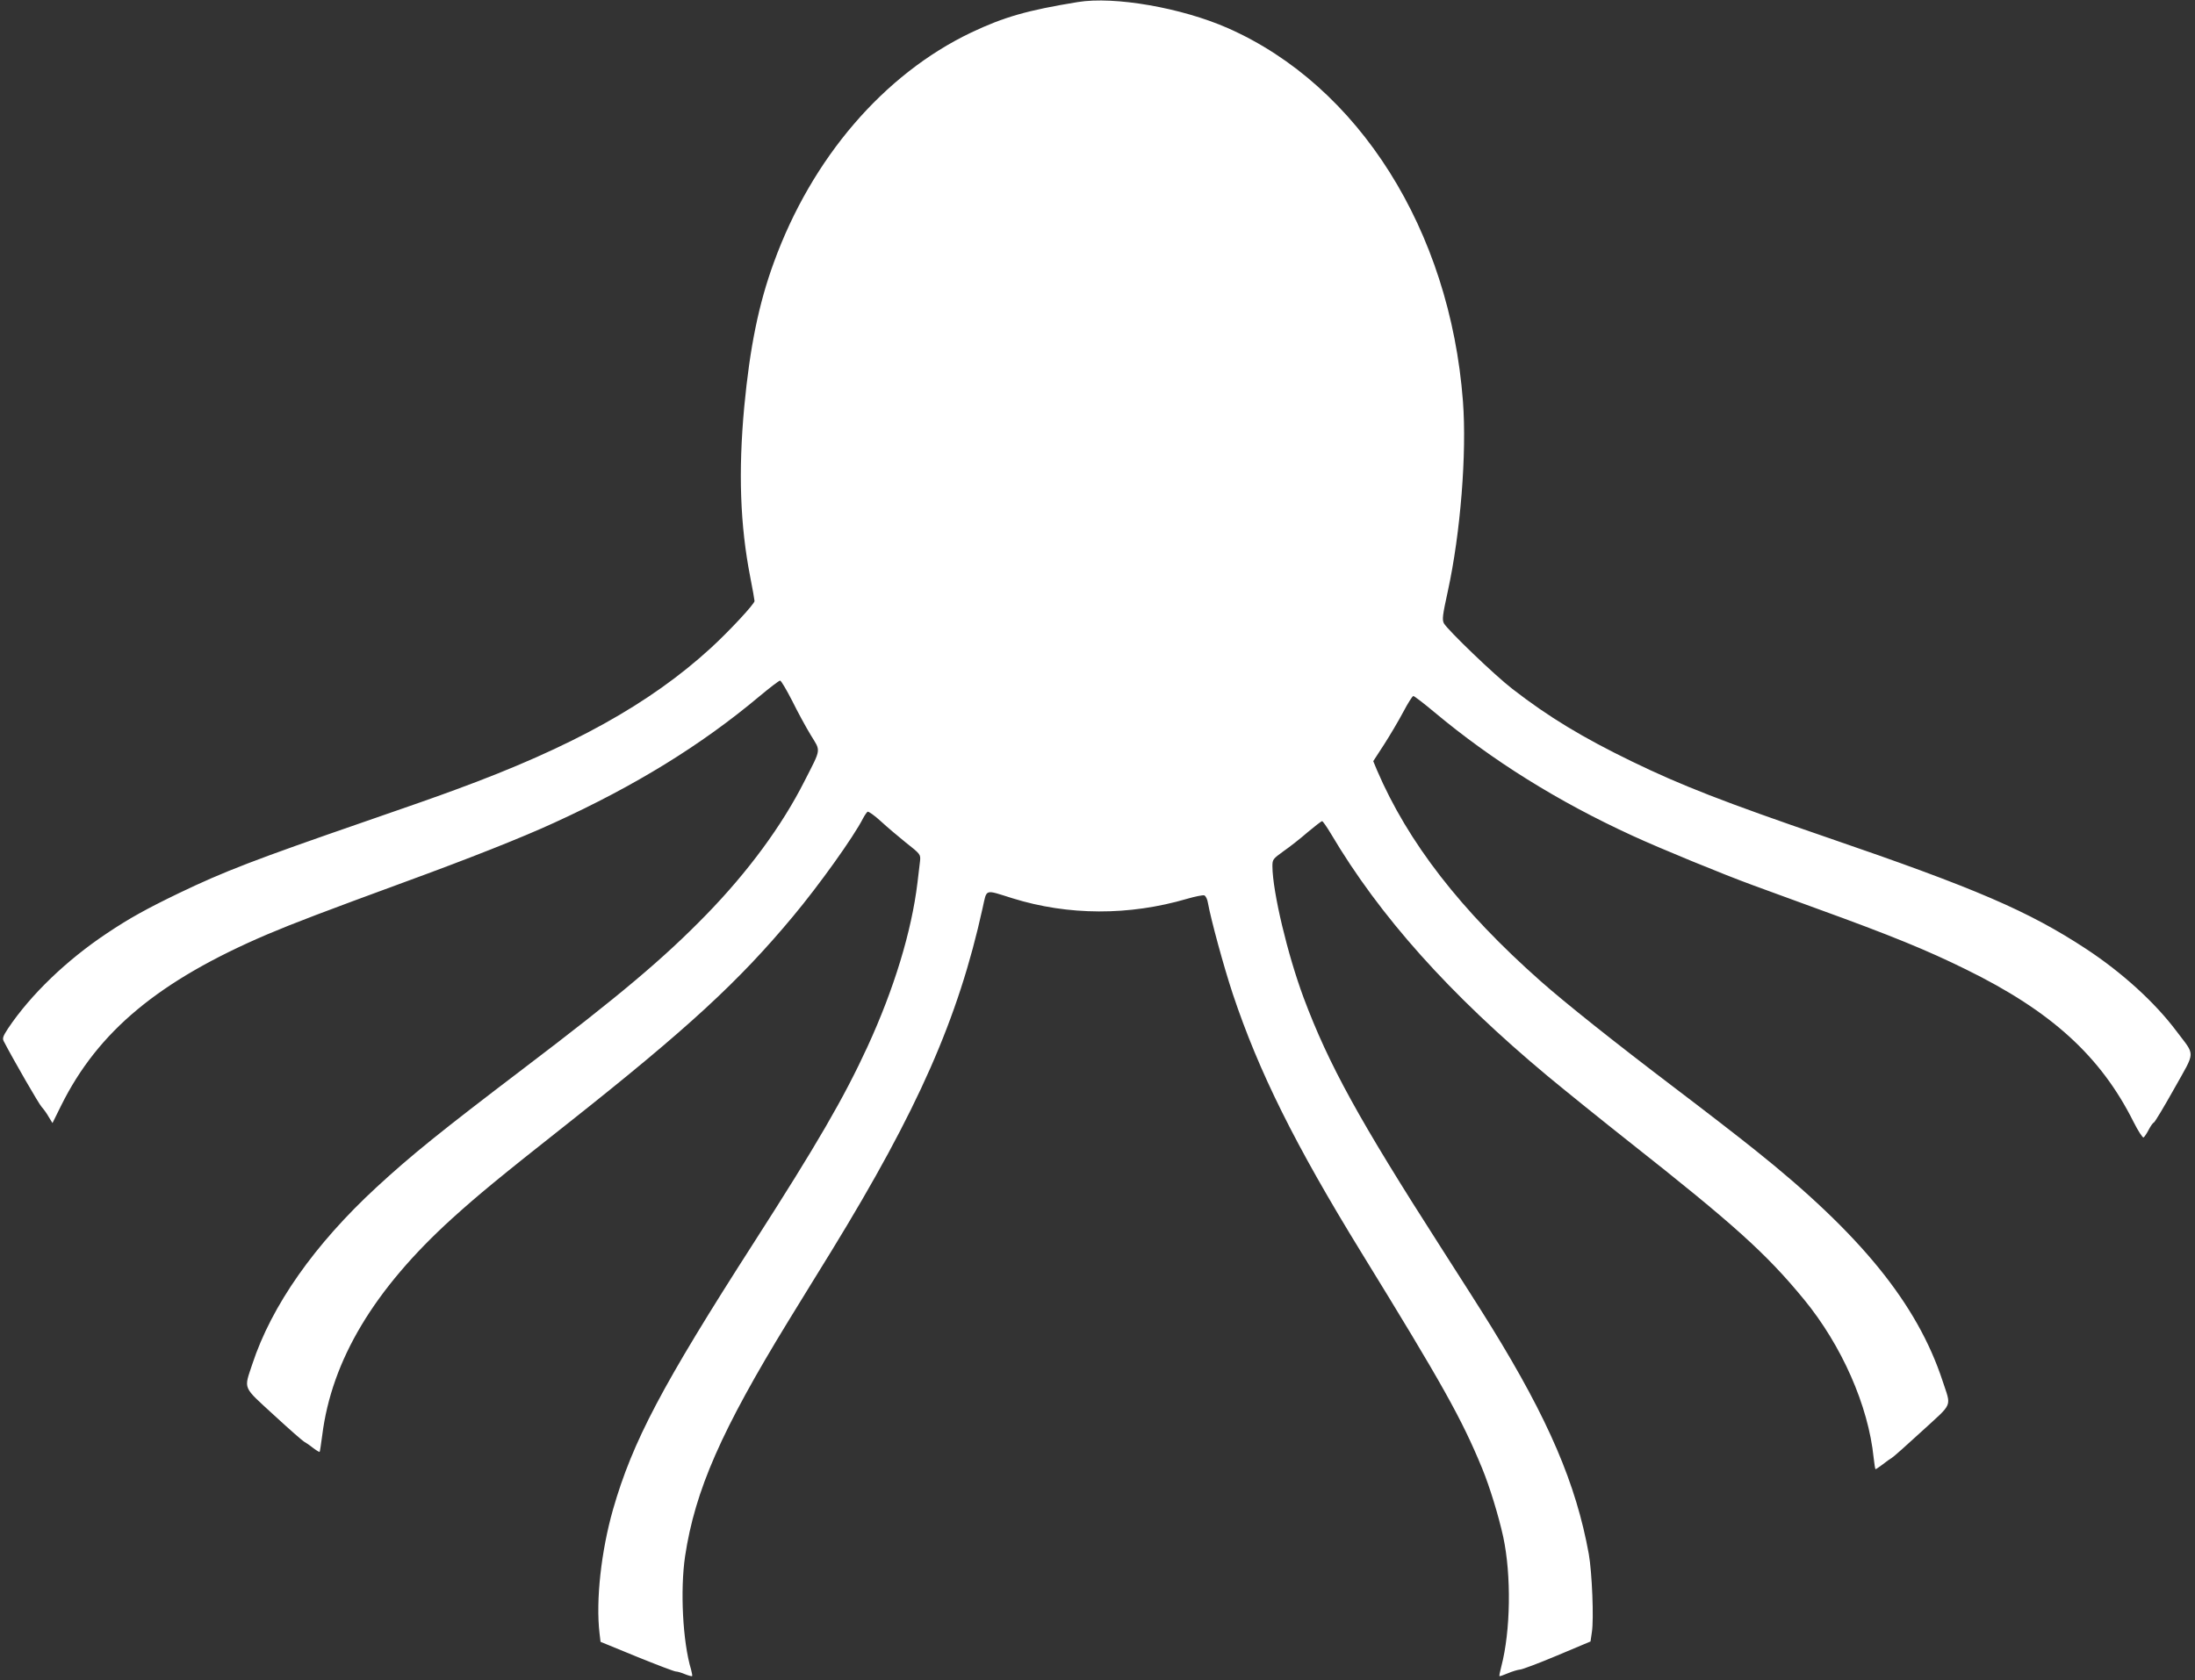
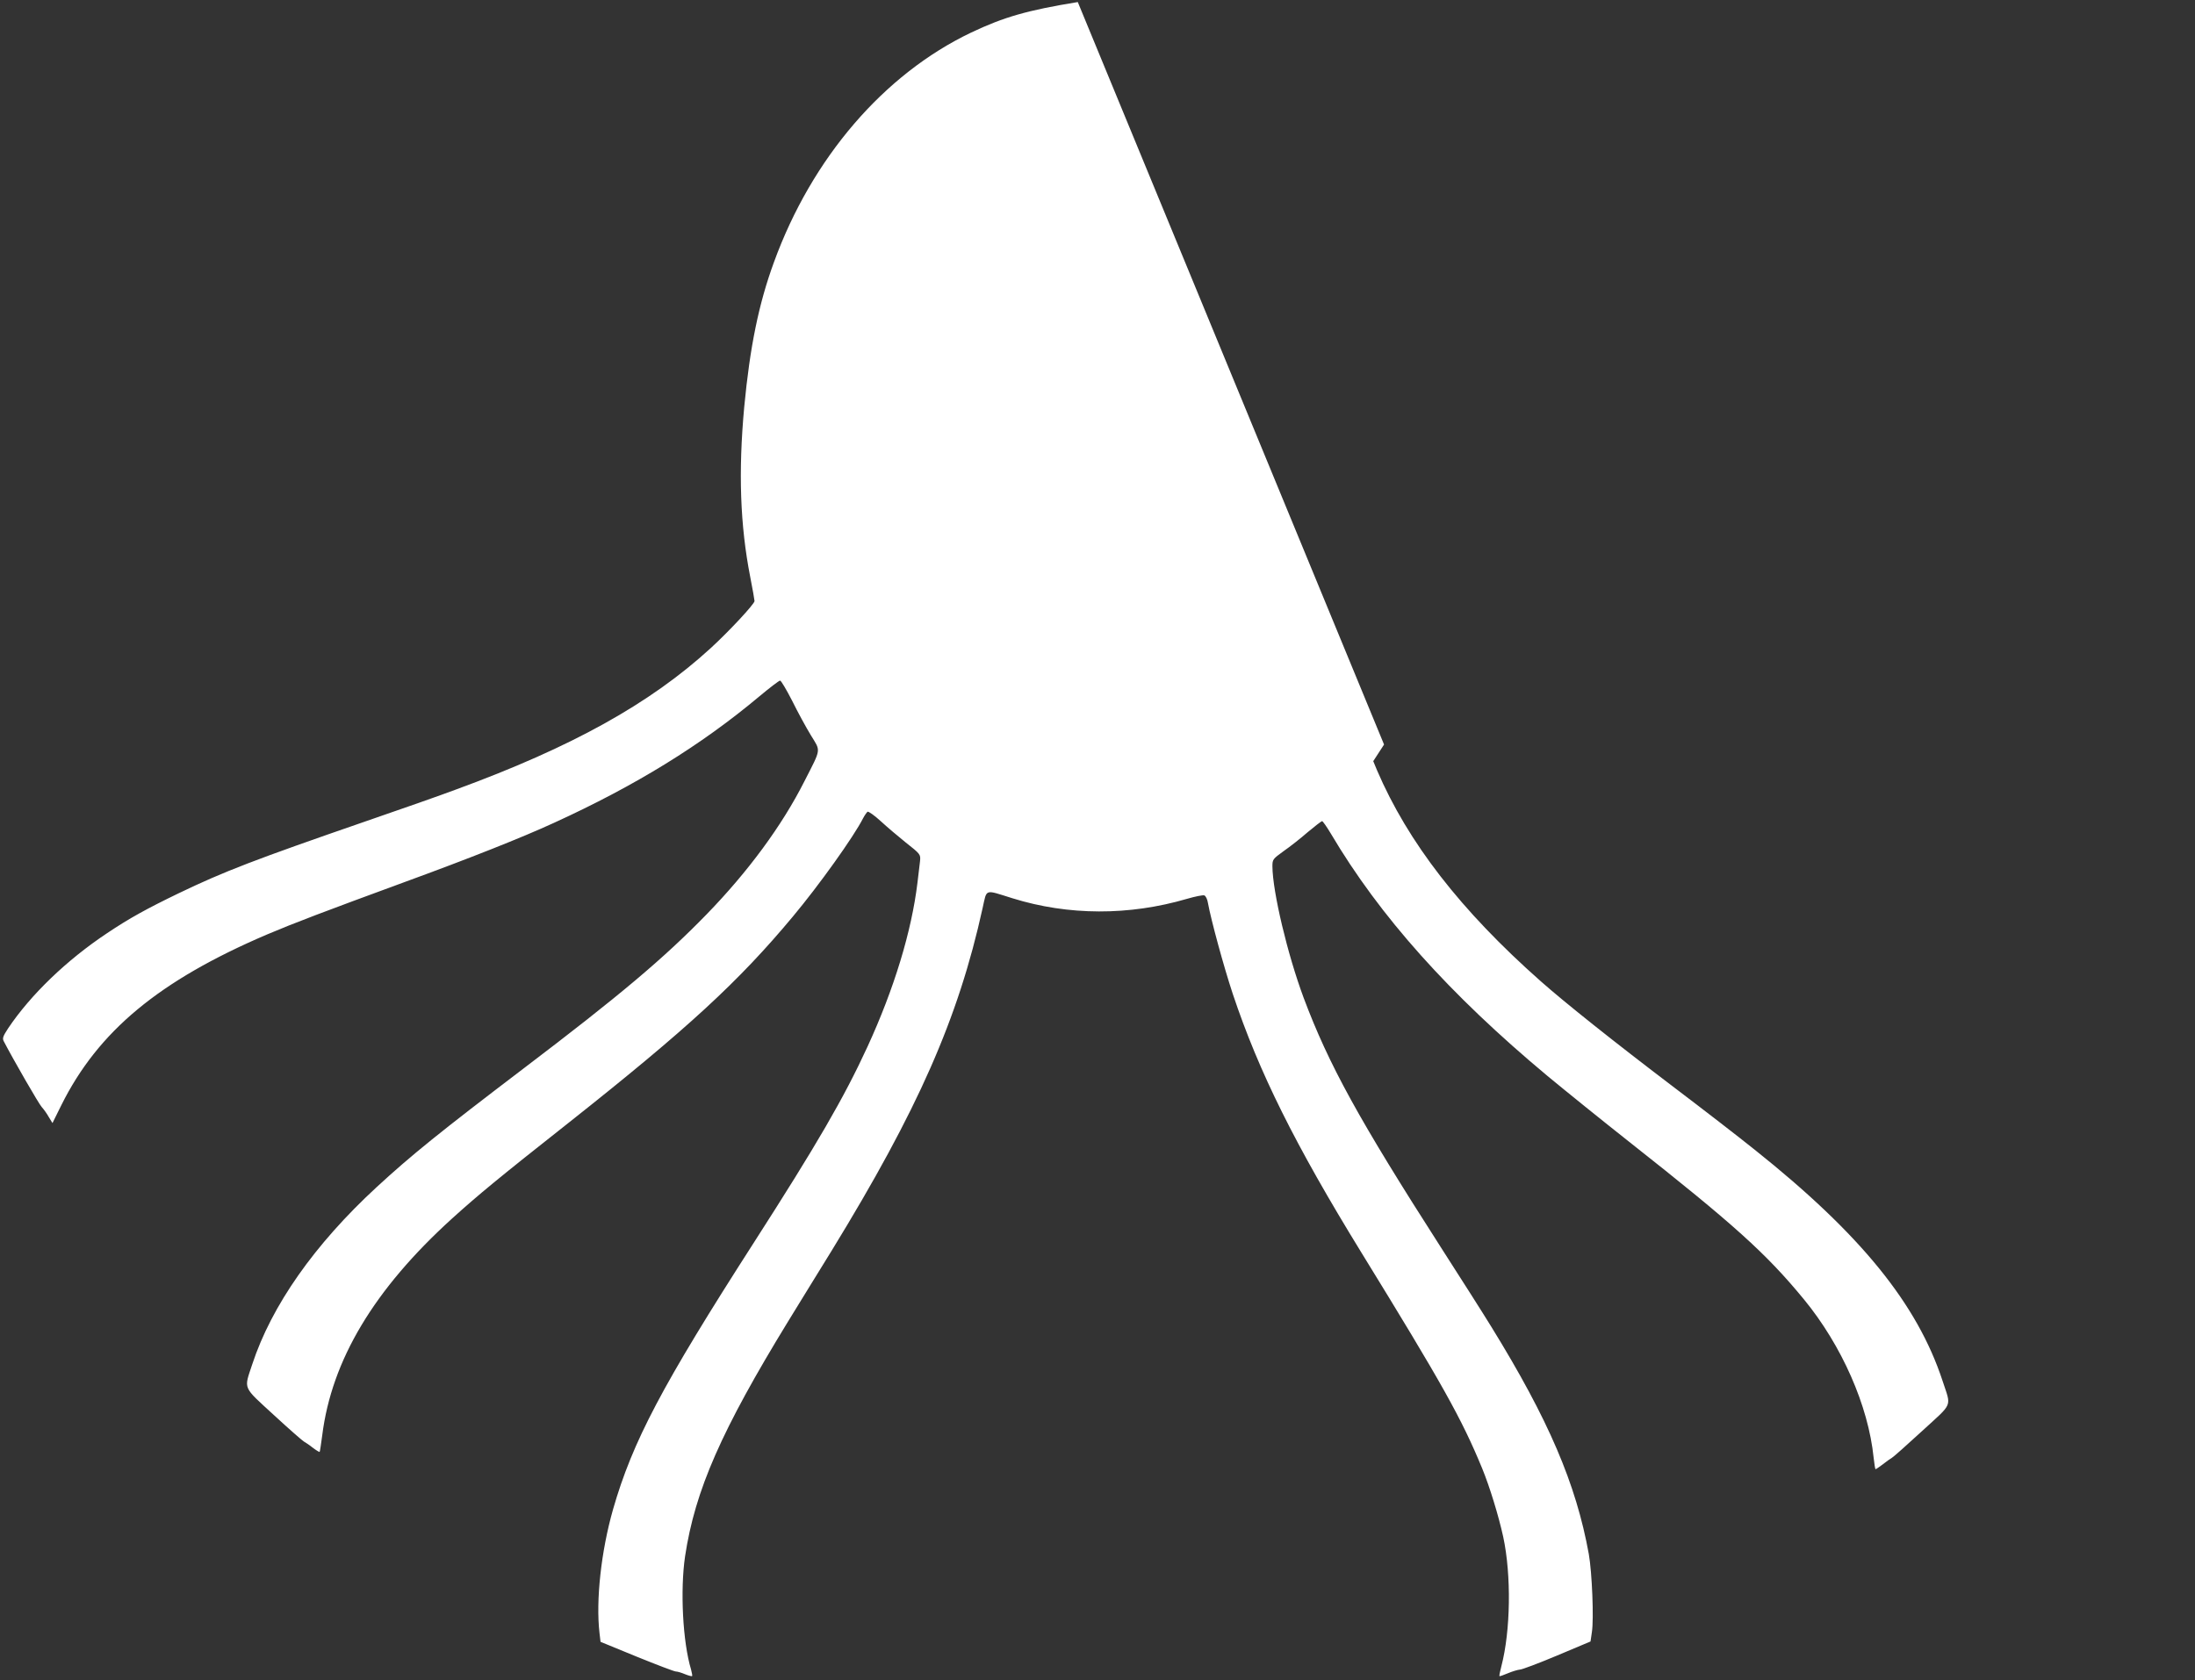
<svg xmlns="http://www.w3.org/2000/svg" version="1.0" width="1280pt" height="980pt" viewBox="0 0 1280 980" preserveAspectRatio="xMidYMid meet">
  <rect x="0" y="0" width="1280" height="980" fill="#333333" stroke="none" />
  <g transform="translate(0,980) scale(0.1,-0.1)" fill="#ffffff" stroke="none">
-     <path d="M6285 9788 c-294 -48 -430 -87 -622 -178 -509 -243 -929 -732 -1150 -1340 -89 -243 -140 -495 -173 -843 -35 -380 -24 -691 35 -993 14 -71 25 -134 25 -140 0 -17 -149 -177 -256 -275 -354 -324 -810 -577 -1484 -824 -85 -32 -321 -115 -525 -185 -648 -224 -828 -293 -1094 -421 -186 -90 -286 -145 -416 -232 -236 -157 -446 -359 -578 -556 -30 -46 -34 -58 -25 -75 60 -115 205 -366 221 -383 11 -12 30 -38 41 -58 l22 -36 51 103 c215 433 571 728 1200 997 158 67 332 133 803 306 375 137 683 259 870 345 475 217 858 453 1197 737 61 51 116 93 122 93 6 0 37 -53 70 -117 32 -65 81 -155 109 -201 59 -97 63 -73 -38 -271 -130 -257 -327 -525 -570 -775 -249 -256 -505 -472 -1070 -901 -481 -366 -649 -501 -854 -690 -362 -334 -612 -690 -725 -1033 -49 -149 -59 -126 127 -297 90 -83 169 -152 176 -155 6 -3 29 -18 49 -34 21 -16 39 -27 41 -25 2 2 8 45 15 96 55 439 302 852 757 1265 155 140 271 236 684 562 691 547 988 821 1303 1199 153 183 356 467 410 574 9 17 21 34 26 38 6 3 41 -22 78 -56 37 -34 102 -89 143 -122 89 -70 89 -71 85 -111 -2 -17 -9 -74 -15 -126 -34 -282 -136 -618 -291 -955 -138 -300 -295 -570 -664 -1145 -536 -835 -706 -1158 -820 -1554 -70 -246 -101 -532 -79 -722 l6 -51 212 -87 c116 -47 218 -86 227 -86 9 0 33 -7 54 -16 20 -8 39 -13 41 -11 2 2 -1 19 -6 38 -49 162 -64 464 -35 661 58 385 212 735 602 1372 75 121 188 307 253 411 503 821 738 1353 880 1998 26 115 8 109 175 57 325 -101 679 -102 1017 -3 48 14 93 23 101 20 8 -3 18 -23 21 -44 18 -99 92 -371 145 -531 152 -455 363 -879 749 -1507 475 -772 586 -971 705 -1260 44 -107 96 -277 123 -400 48 -224 43 -549 -11 -755 -8 -30 -13 -56 -11 -57 2 -2 24 6 50 17 26 11 57 20 69 21 12 0 110 37 217 82 l195 82 8 55 c12 76 1 347 -18 455 -74 409 -235 785 -568 1325 -49 80 -181 287 -292 460 -481 750 -656 1068 -803 1460 -94 253 -181 618 -182 767 0 40 3 43 65 88 36 25 100 75 141 111 42 35 79 64 84 64 4 0 27 -33 51 -73 285 -482 692 -937 1264 -1414 105 -87 318 -259 475 -383 612 -483 799 -651 1020 -920 220 -268 375 -619 406 -923 4 -37 9 -67 11 -67 3 0 22 13 42 28 20 16 44 33 53 38 9 5 89 76 177 157 183 168 170 136 119 292 -148 450 -479 857 -1095 1348 -92 74 -303 237 -468 362 -353 268 -640 497 -780 621 -467 413 -775 811 -955 1231 l-22 53 63 97 c34 53 85 139 112 190 27 51 53 93 59 93 5 0 60 -42 121 -93 337 -282 721 -522 1157 -722 158 -73 528 -225 703 -289 51 -19 218 -80 372 -136 436 -158 643 -243 870 -355 497 -244 784 -505 976 -888 27 -54 54 -95 59 -92 6 4 19 24 30 45 11 21 24 40 30 42 5 1 59 91 119 198 126 225 124 187 13 335 -126 168 -316 341 -527 480 -337 221 -641 352 -1510 650 -600 206 -850 303 -1140 444 -286 139 -485 259 -695 422 -104 80 -378 344 -400 383 -11 22 -8 46 23 188 74 339 111 805 88 1108 -76 997 -607 1839 -1371 2176 -270 119 -662 187 -875 152z" />
+     <path d="M6285 9788 c-294 -48 -430 -87 -622 -178 -509 -243 -929 -732 -1150 -1340 -89 -243 -140 -495 -173 -843 -35 -380 -24 -691 35 -993 14 -71 25 -134 25 -140 0 -17 -149 -177 -256 -275 -354 -324 -810 -577 -1484 -824 -85 -32 -321 -115 -525 -185 -648 -224 -828 -293 -1094 -421 -186 -90 -286 -145 -416 -232 -236 -157 -446 -359 -578 -556 -30 -46 -34 -58 -25 -75 60 -115 205 -366 221 -383 11 -12 30 -38 41 -58 l22 -36 51 103 c215 433 571 728 1200 997 158 67 332 133 803 306 375 137 683 259 870 345 475 217 858 453 1197 737 61 51 116 93 122 93 6 0 37 -53 70 -117 32 -65 81 -155 109 -201 59 -97 63 -73 -38 -271 -130 -257 -327 -525 -570 -775 -249 -256 -505 -472 -1070 -901 -481 -366 -649 -501 -854 -690 -362 -334 -612 -690 -725 -1033 -49 -149 -59 -126 127 -297 90 -83 169 -152 176 -155 6 -3 29 -18 49 -34 21 -16 39 -27 41 -25 2 2 8 45 15 96 55 439 302 852 757 1265 155 140 271 236 684 562 691 547 988 821 1303 1199 153 183 356 467 410 574 9 17 21 34 26 38 6 3 41 -22 78 -56 37 -34 102 -89 143 -122 89 -70 89 -71 85 -111 -2 -17 -9 -74 -15 -126 -34 -282 -136 -618 -291 -955 -138 -300 -295 -570 -664 -1145 -536 -835 -706 -1158 -820 -1554 -70 -246 -101 -532 -79 -722 l6 -51 212 -87 c116 -47 218 -86 227 -86 9 0 33 -7 54 -16 20 -8 39 -13 41 -11 2 2 -1 19 -6 38 -49 162 -64 464 -35 661 58 385 212 735 602 1372 75 121 188 307 253 411 503 821 738 1353 880 1998 26 115 8 109 175 57 325 -101 679 -102 1017 -3 48 14 93 23 101 20 8 -3 18 -23 21 -44 18 -99 92 -371 145 -531 152 -455 363 -879 749 -1507 475 -772 586 -971 705 -1260 44 -107 96 -277 123 -400 48 -224 43 -549 -11 -755 -8 -30 -13 -56 -11 -57 2 -2 24 6 50 17 26 11 57 20 69 21 12 0 110 37 217 82 l195 82 8 55 c12 76 1 347 -18 455 -74 409 -235 785 -568 1325 -49 80 -181 287 -292 460 -481 750 -656 1068 -803 1460 -94 253 -181 618 -182 767 0 40 3 43 65 88 36 25 100 75 141 111 42 35 79 64 84 64 4 0 27 -33 51 -73 285 -482 692 -937 1264 -1414 105 -87 318 -259 475 -383 612 -483 799 -651 1020 -920 220 -268 375 -619 406 -923 4 -37 9 -67 11 -67 3 0 22 13 42 28 20 16 44 33 53 38 9 5 89 76 177 157 183 168 170 136 119 292 -148 450 -479 857 -1095 1348 -92 74 -303 237 -468 362 -353 268 -640 497 -780 621 -467 413 -775 811 -955 1231 l-22 53 63 97 z" />
  </g>
</svg>